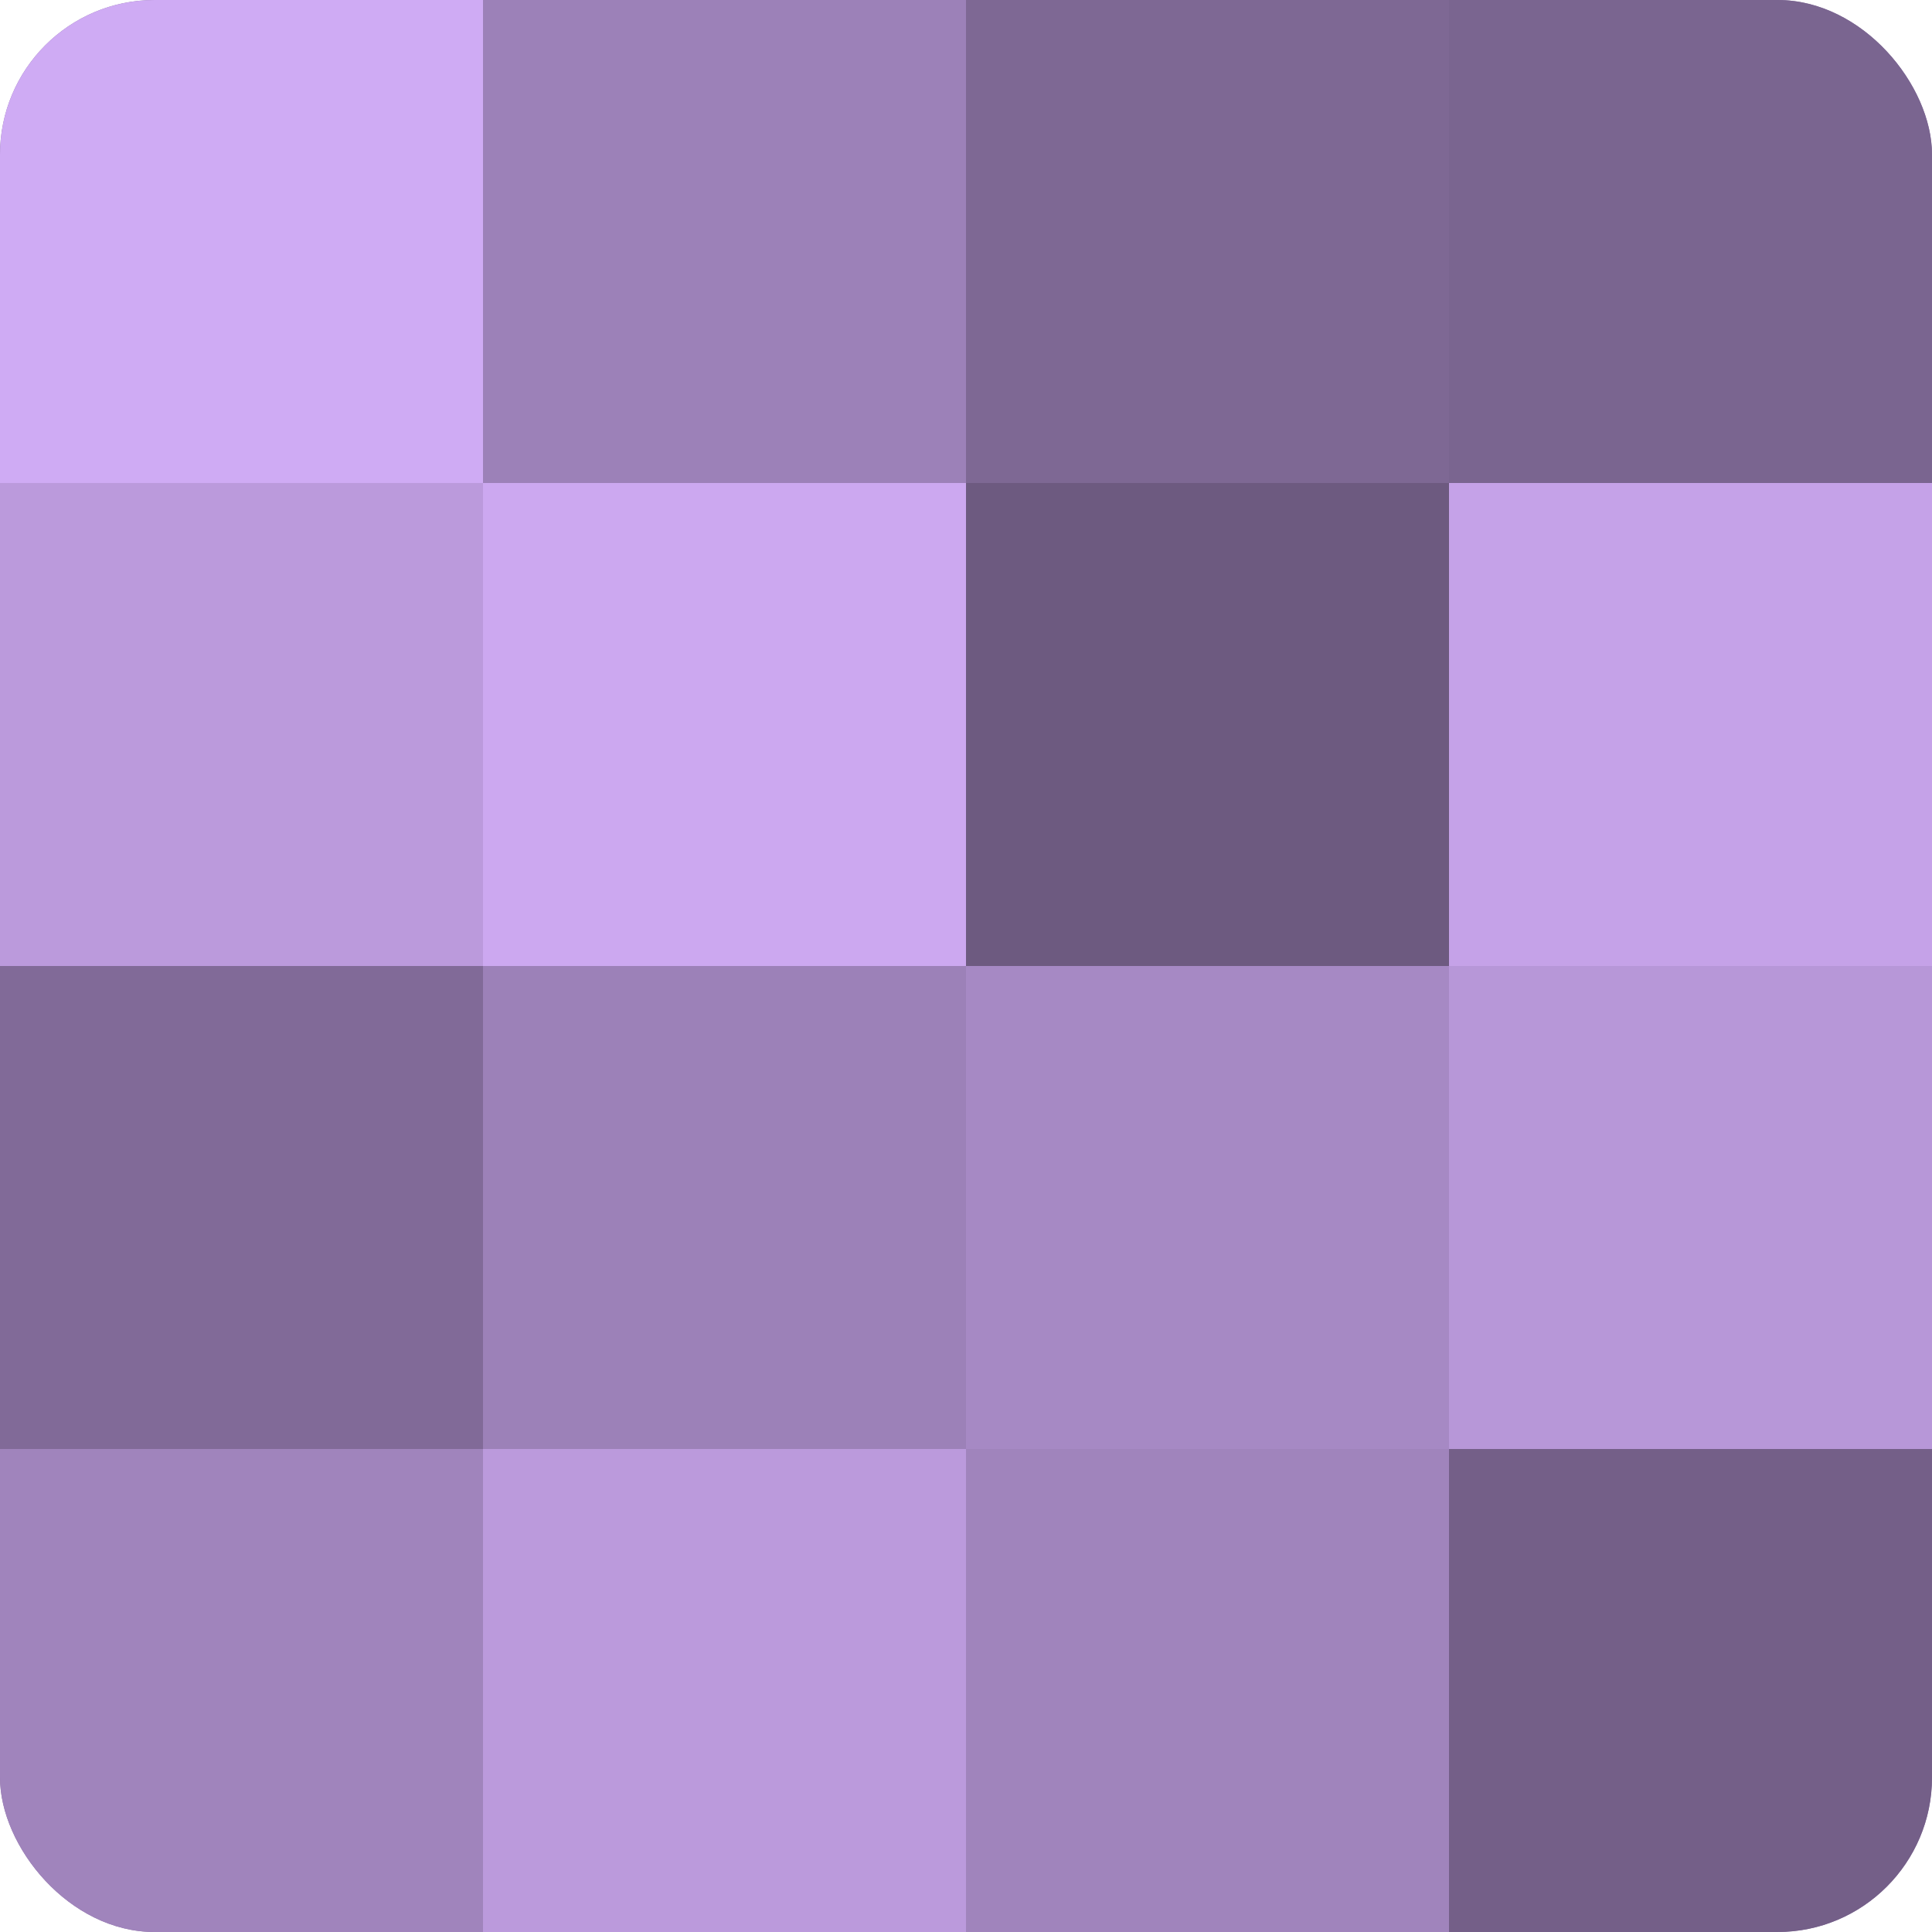
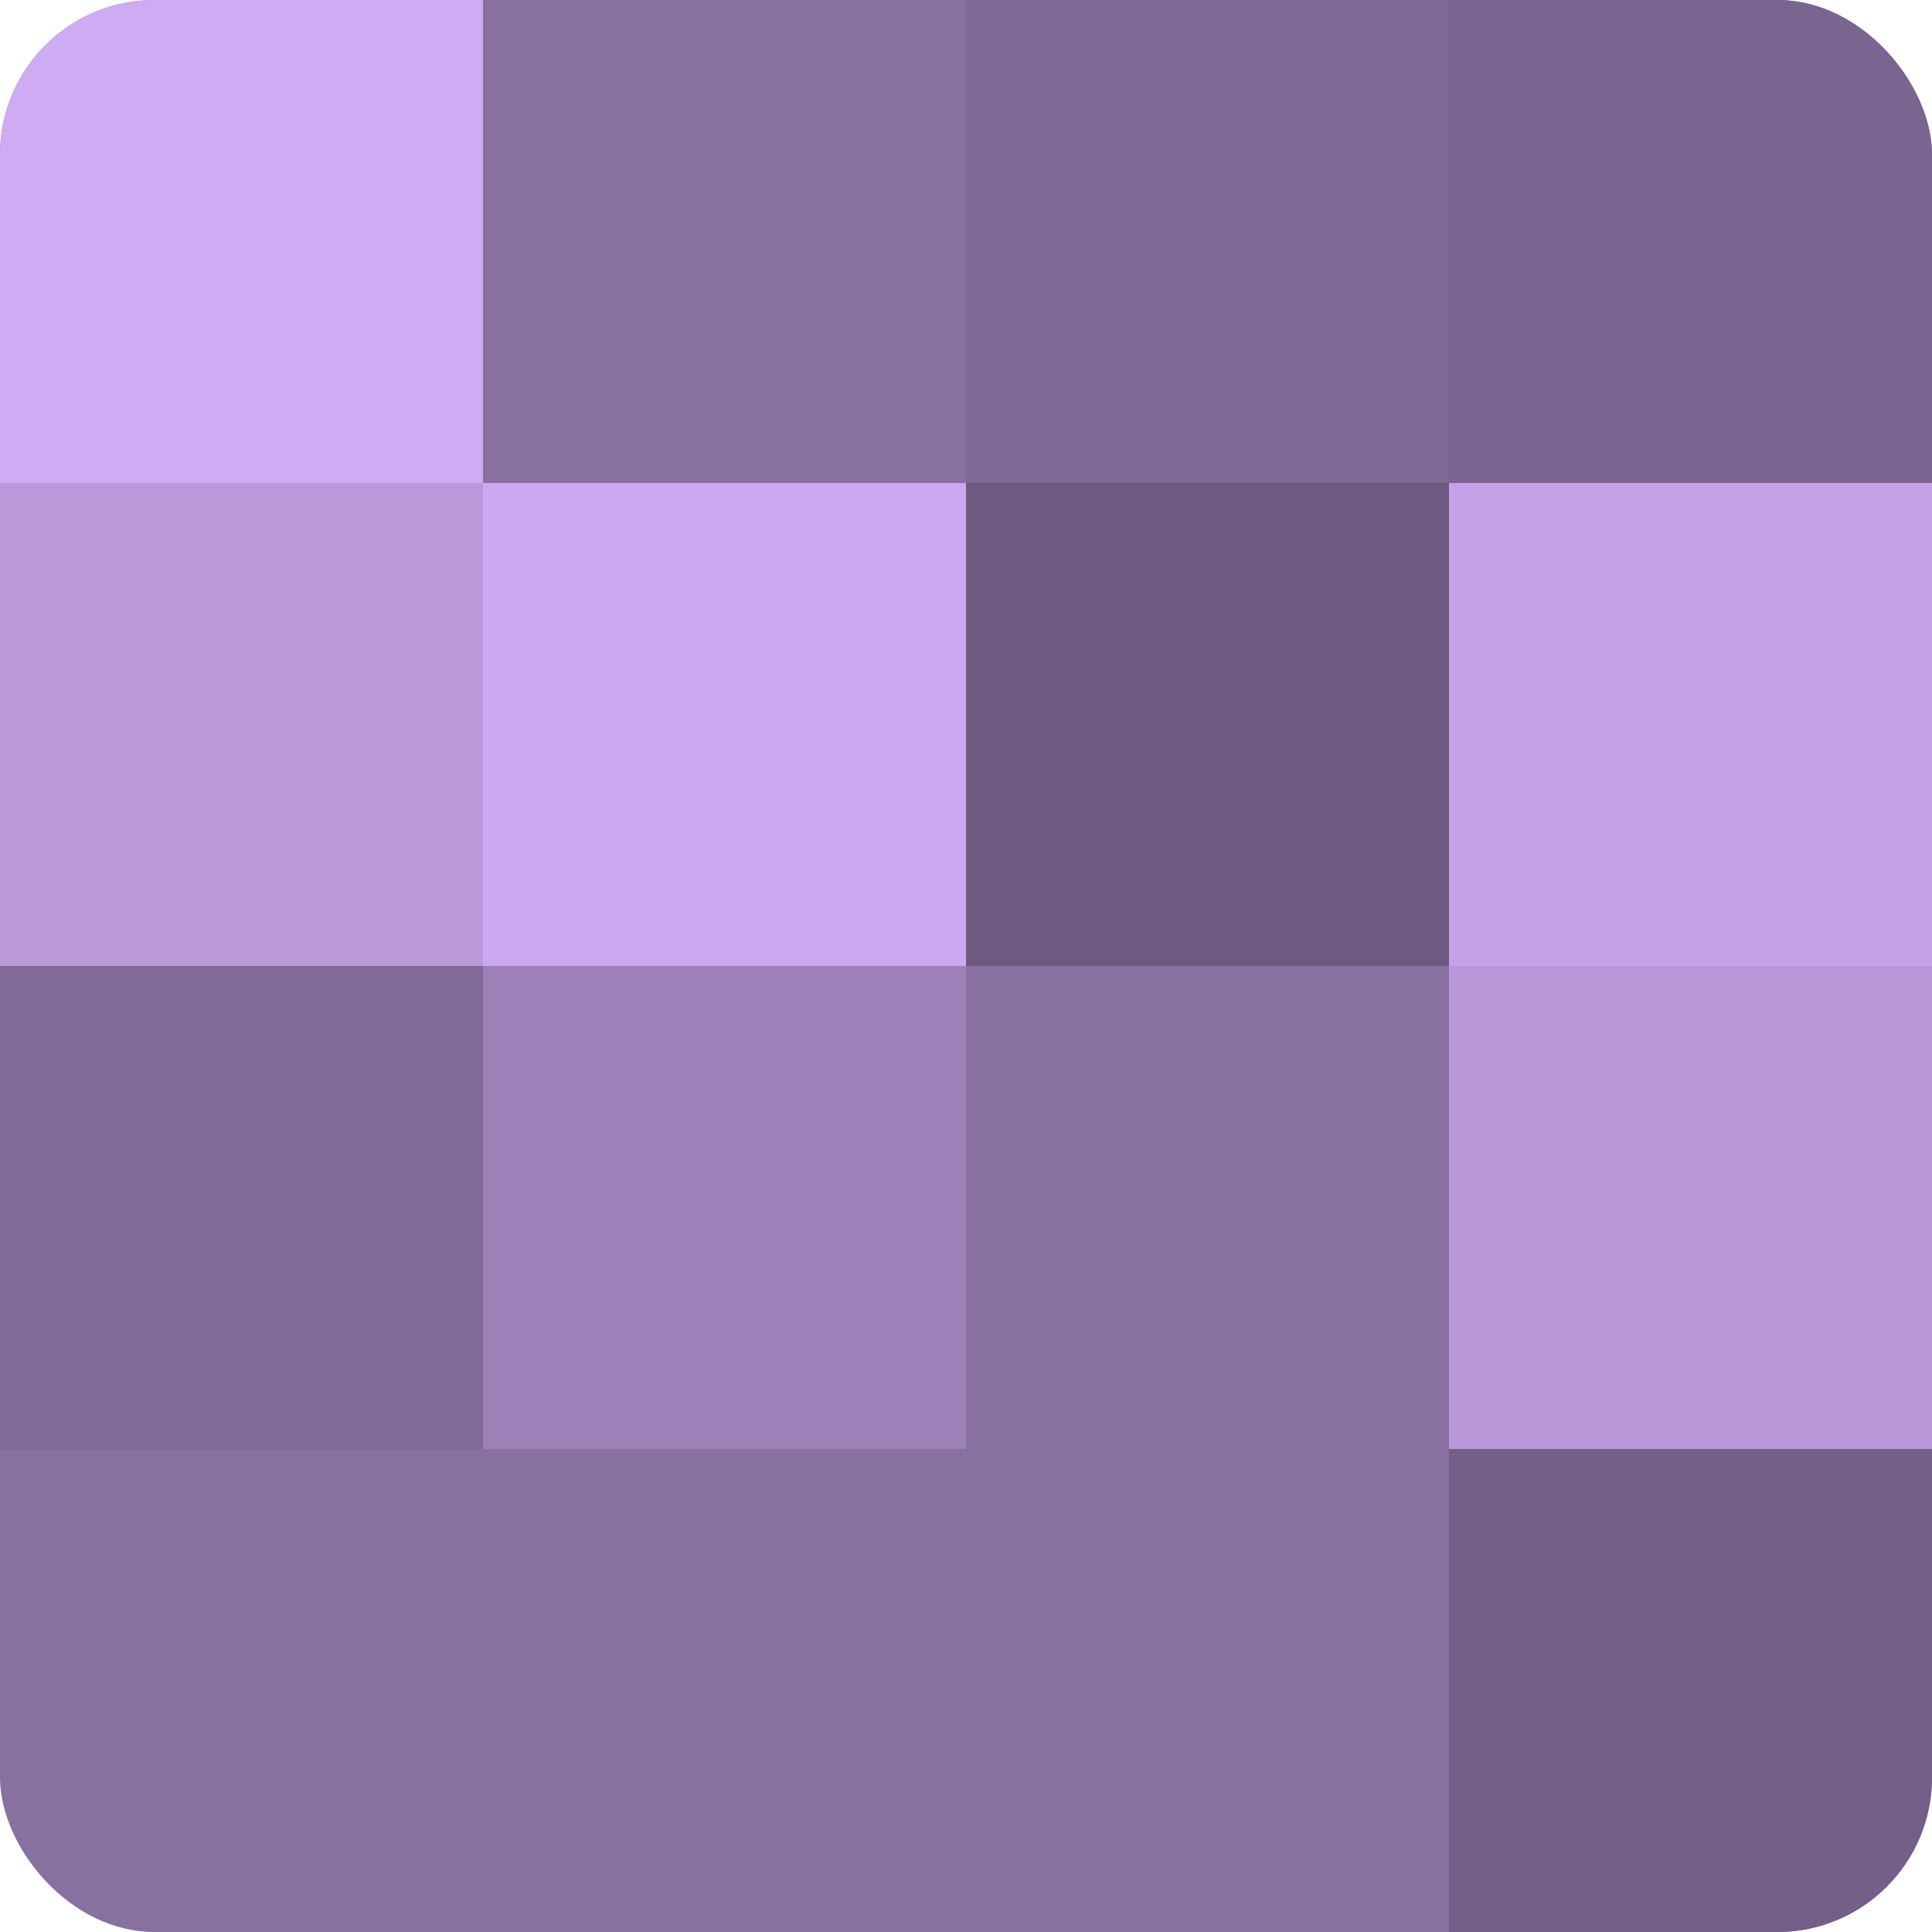
<svg xmlns="http://www.w3.org/2000/svg" width="60" height="60" viewBox="0 0 100 100" preserveAspectRatio="xMidYMid meet">
  <defs>
    <clipPath id="c" width="100" height="100">
      <rect width="100" height="100" rx="8" ry="8" />
    </clipPath>
  </defs>
  <g clip-path="url(#c)">
    <rect width="100" height="100" fill="#8870a0" />
    <rect width="25" height="25" fill="#cfabf4" />
    <rect y="25" width="25" height="25" fill="#bb9adc" />
    <rect y="50" width="25" height="25" fill="#816a98" />
-     <rect y="75" width="25" height="25" fill="#a084bc" />
-     <rect x="25" width="25" height="25" fill="#9c81b8" />
    <rect x="25" y="25" width="25" height="25" fill="#cca8f0" />
    <rect x="25" y="50" width="25" height="25" fill="#9c81b8" />
-     <rect x="25" y="75" width="25" height="25" fill="#bb9adc" />
    <rect x="50" width="25" height="25" fill="#7e6894" />
    <rect x="50" y="25" width="25" height="25" fill="#6d5a80" />
-     <rect x="50" y="50" width="25" height="25" fill="#a689c4" />
-     <rect x="50" y="75" width="25" height="25" fill="#a084bc" />
    <rect x="75" width="25" height="25" fill="#7a6590" />
    <rect x="75" y="25" width="25" height="25" fill="#c5a2e8" />
    <rect x="75" y="50" width="25" height="25" fill="#b797d8" />
    <rect x="75" y="75" width="25" height="25" fill="#745f88" />
  </g>
</svg>